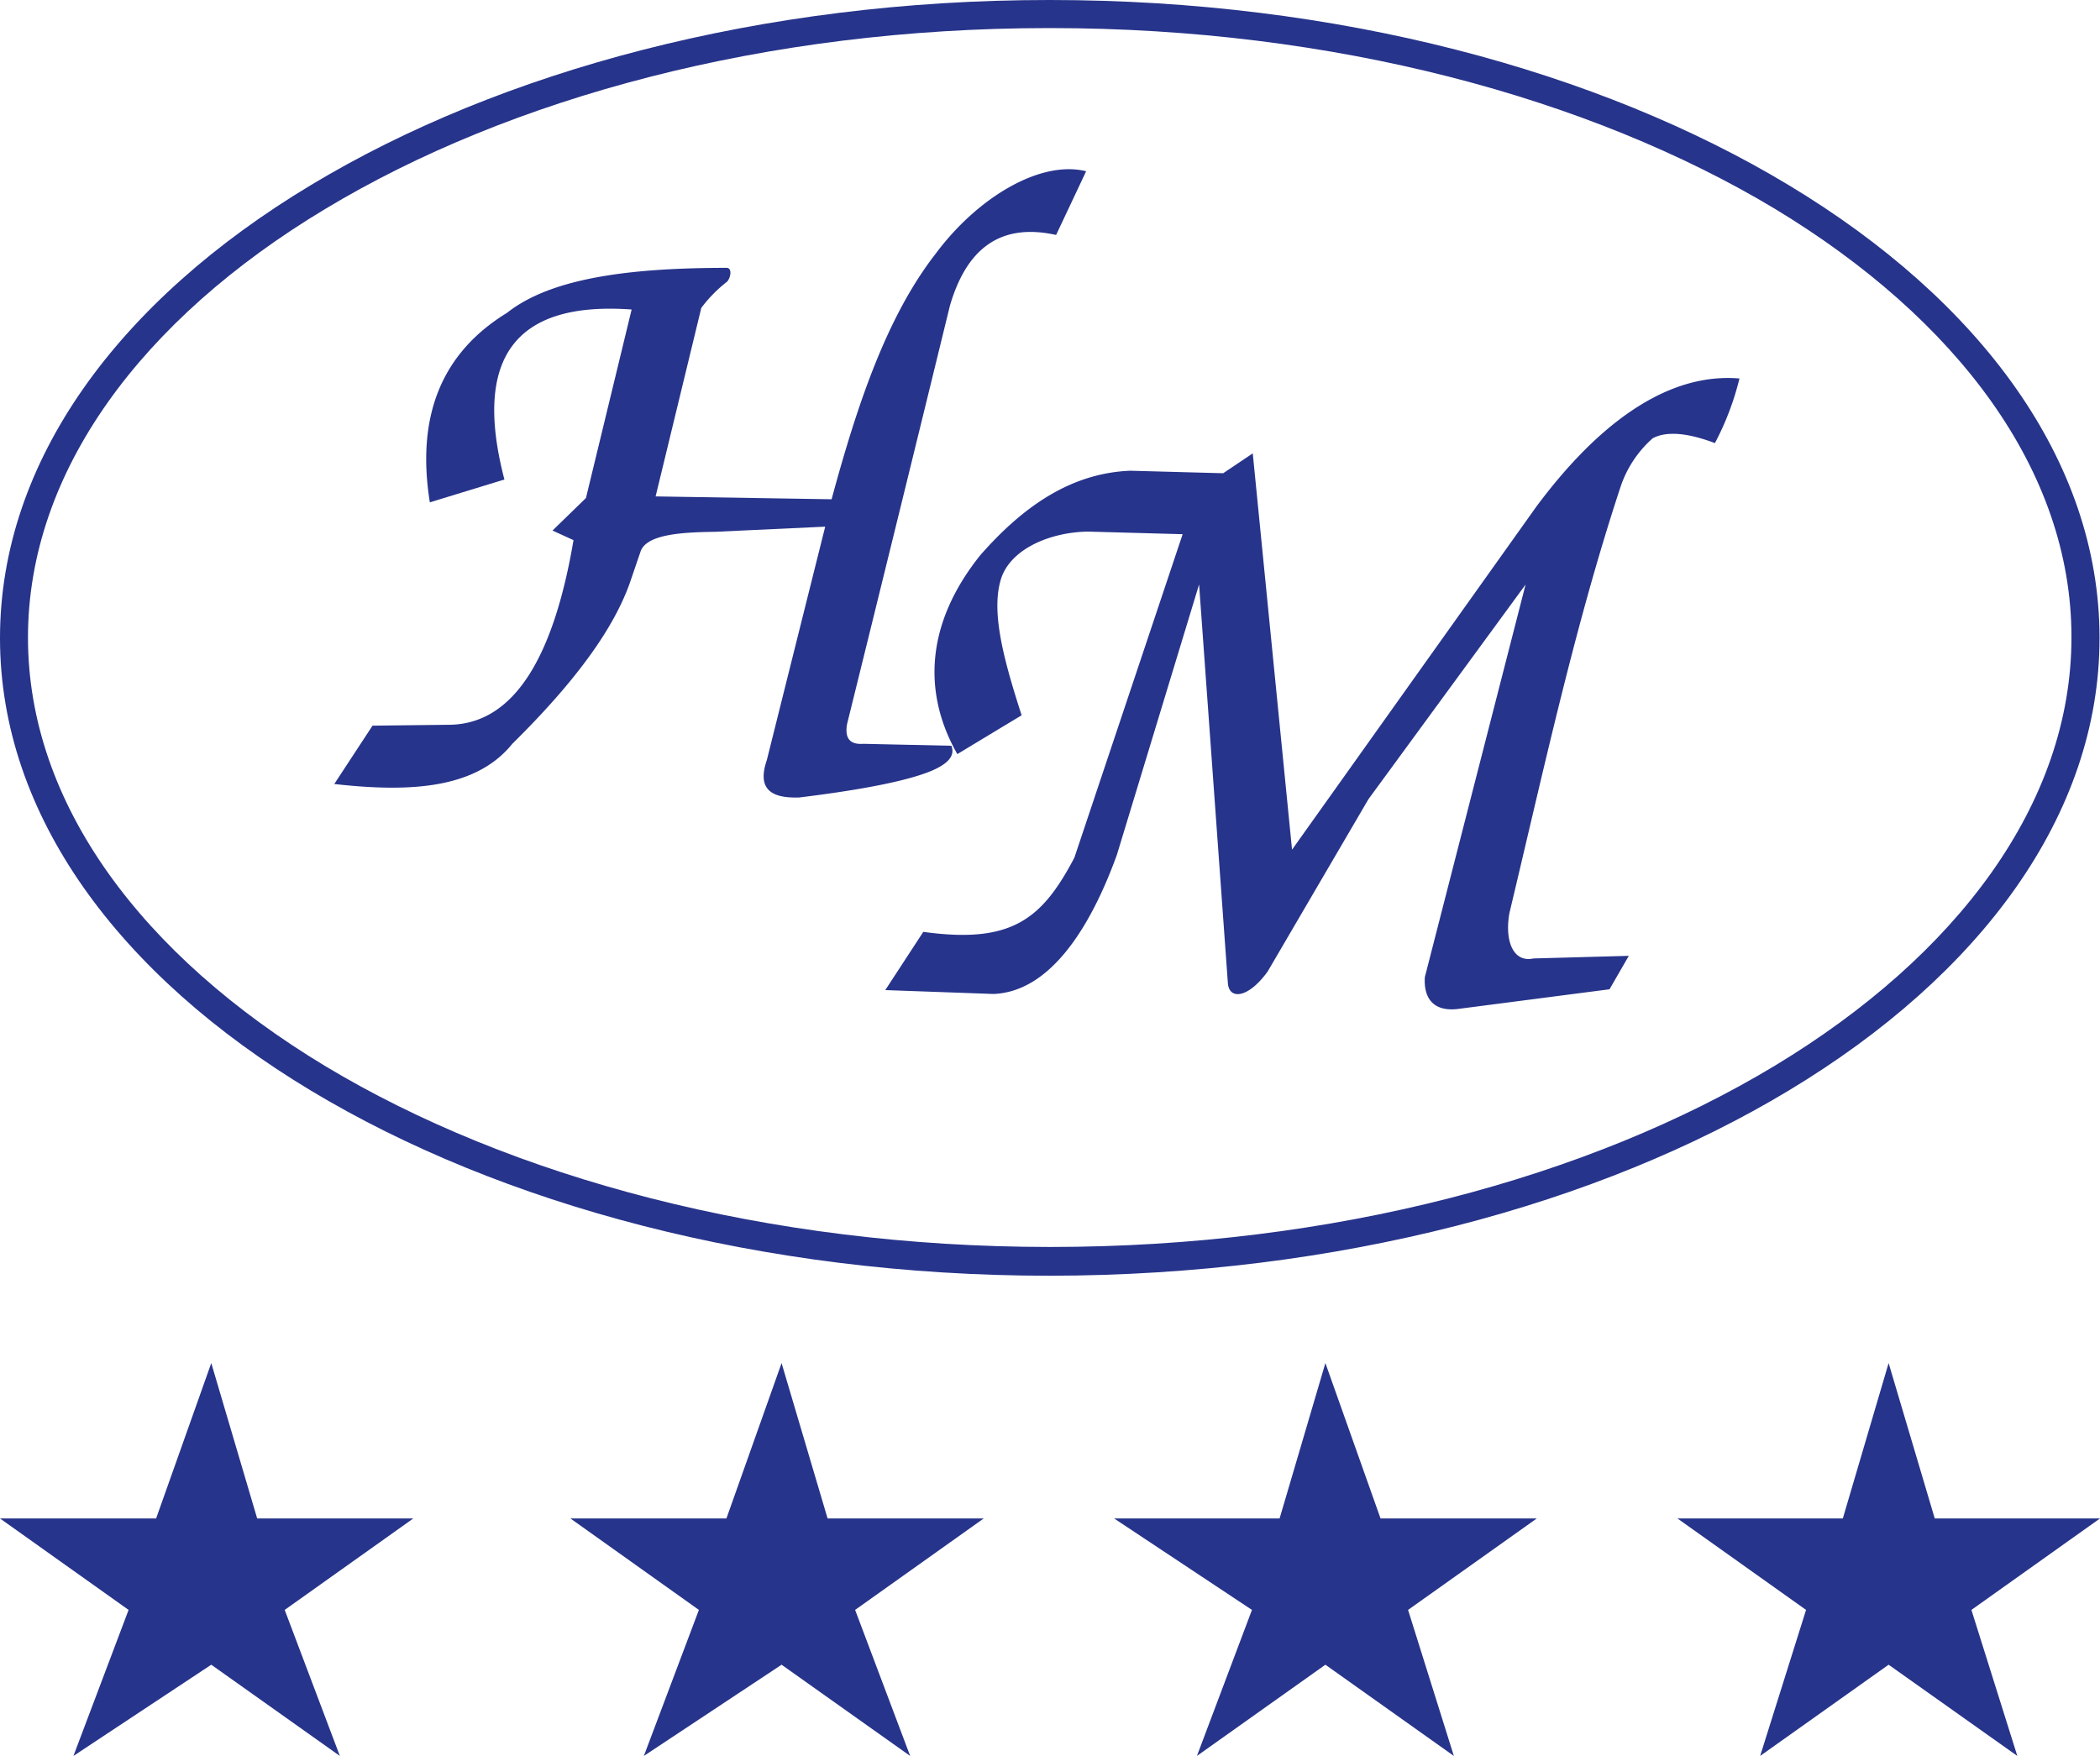
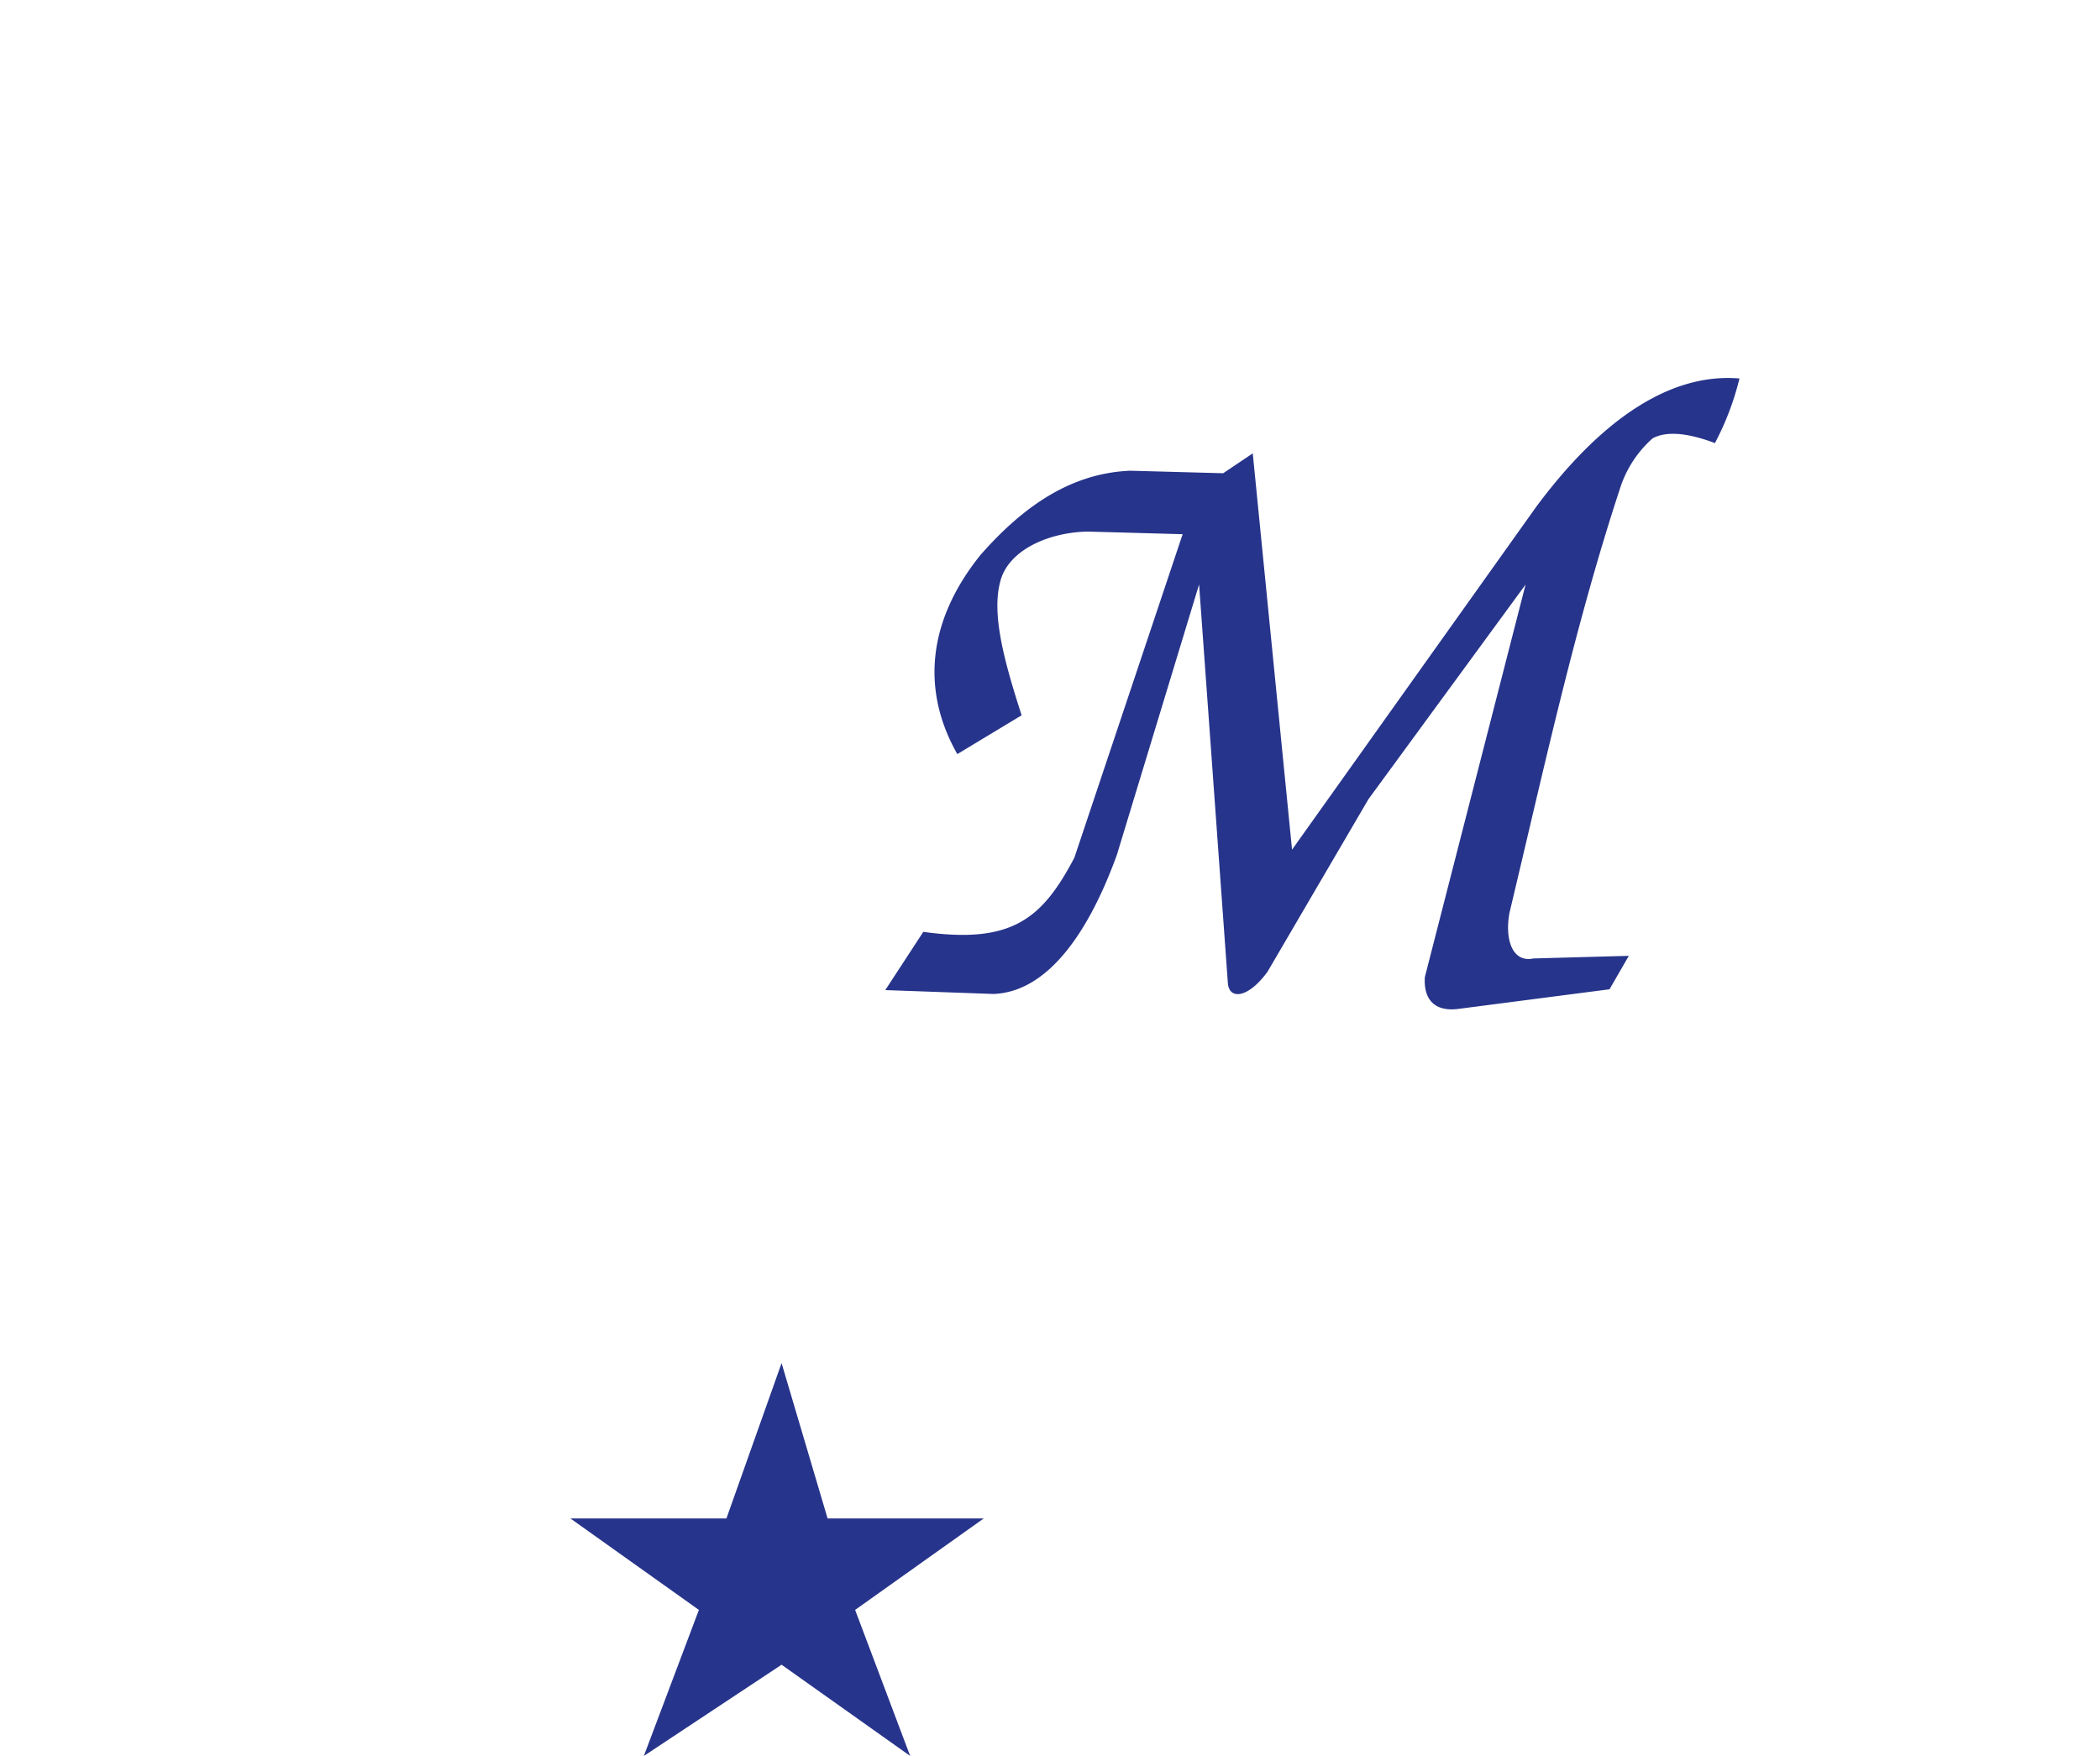
<svg xmlns="http://www.w3.org/2000/svg" viewBox="0 0 183.89 153.8">
  <title>Logo Majadahonda</title>
-   <polygon points="18.5 119.39 22.52 133 36.19 133 24.93 141.01 29.76 153.8 18.5 145.81 6.43 153.8 11.26 141.01 0 133 13.67 133 18.5 119.39" fill="#27348b" fill-rule="evenodd" />
-   <polygon points="165.38 119.39 169.42 133 183.89 133 172.63 141.01 176.65 153.8 165.38 145.81 154.13 153.8 158.15 141.01 146.89 133 161.37 133 165.38 119.39" fill="#27348b" fill-rule="evenodd" />
-   <polygon points="116.06 119.39 120.89 133 134.57 133 123.3 141.01 127.31 153.8 116.06 145.81 104.81 153.8 109.63 141.01 97.56 133 112.05 133 116.06 119.39" fill="#27348b" fill-rule="evenodd" />
  <polygon points="68.44 119.39 72.47 133 86.14 133 74.88 141.01 79.7 153.8 68.44 145.81 56.38 153.8 61.2 141.01 49.95 133 63.61 133 68.44 119.39" fill="#27348b" fill-rule="evenodd" />
  <path d="M83.83,66.05c-3-5.27-2.85-11.34,2-17.41,3.7-4.22,7.89-7.2,13.15-7.41l8.13.22,2.59-1.74,3.44,34.71,21.36-30c5.35-7.22,11.44-11.81,17.82-11.27a24.59,24.59,0,0,1-2.15,5.66c-2.65-1-4.37-1-5.45-.42a9.83,9.83,0,0,0-2.79,4.18c-4,12.1-6.74,24.8-9.75,37.38-.43,2.35.26,4.39,2.1,4l8.35-.23-1.69,2.93-13.17,1.71c-2.13.3-3.13-.8-3-2.78l8.82-34.38L119.83,70,111,85.1c-1.72,2.37-3.38,2.48-3.48,1L105,51.19l-7.2,23.69c-2.43,6.7-6,12-10.81,12.18l-9.47-.34,3.33-5.1c7.73,1.07,10.39-1.1,13.23-6.5l9.48-28.33-8.32-.23c-3.52.07-7,1.68-7.66,4.41-.76,2.88.37,7,1.88,11.68Z" fill="#27348b" fill-rule="evenodd" />
-   <path d="M55.31,27.11l-4,16.51-2.93,2.85,1.84.84c-1.74,10.26-5.19,16-10.72,16.17l-6.88.08-3.35,5.11c6.57.74,12.39.45,15.59-3.52,5.58-5.5,9-10.22,10.39-14.38l.84-2.46c.53-1.57,3.88-1.69,6.53-1.73l9.64-.45q-2.56,10.23-5.11,20.44c-.9,2.62.46,3.36,2.84,3.28,5.3-.65,9.46-1.43,11.64-2.36,1.49-.65,2-1.36,1.68-2.17l-7.7-.17c-1.19.09-1.66-.49-1.43-1.75q4.53-18.32,9-36.62c1.42-4.87,4.3-7.31,9.3-6.2L95.11,15c-4-1-9.51,2.29-13.16,7.2-4.32,5.54-6.9,13.3-9.13,21.53l-15.41-.25,4-16.51a12,12,0,0,1,2.26-2.3c.32-.35.45-1.16,0-1.21-8.19,0-15.33.81-19.27,3.94Q35.82,32.65,37.64,44L44.17,42Q40,26,55.31,27.11Z" fill="#27348b" fill-rule="evenodd" />
-   <path d="M91.94,0h0c25.19,0,48.1,6.21,64.7,16.22,16.78,10.11,27.19,24.13,27.21,39.61v.06c0,15.5-10.43,29.52-27.22,39.63-16.6,10-39.48,16.19-64.66,16.22H91.9c-25.2,0-48.09-6.23-64.7-16.23C10.42,85.4,0,71.39,0,55.89v0C0,40.35,10.42,26.32,27.21,16.22,43.81,6.21,66.69,0,91.86,0Zm0,2.46h-.12c-24.72,0-47.15,6.08-63.37,15.86-16.06,9.66-26,23-26,37.52v0c0,14.57,10,27.85,26,37.52,16.25,9.78,38.7,15.85,63.44,15.86H92c24.73,0,47.16-6.08,63.39-15.86,16-9.66,26-23,26-37.52v-.06c0-14.56-10-27.84-26-37.51C139.17,8.54,116.72,2.46,92,2.46Z" fill="#27348b" />
</svg>